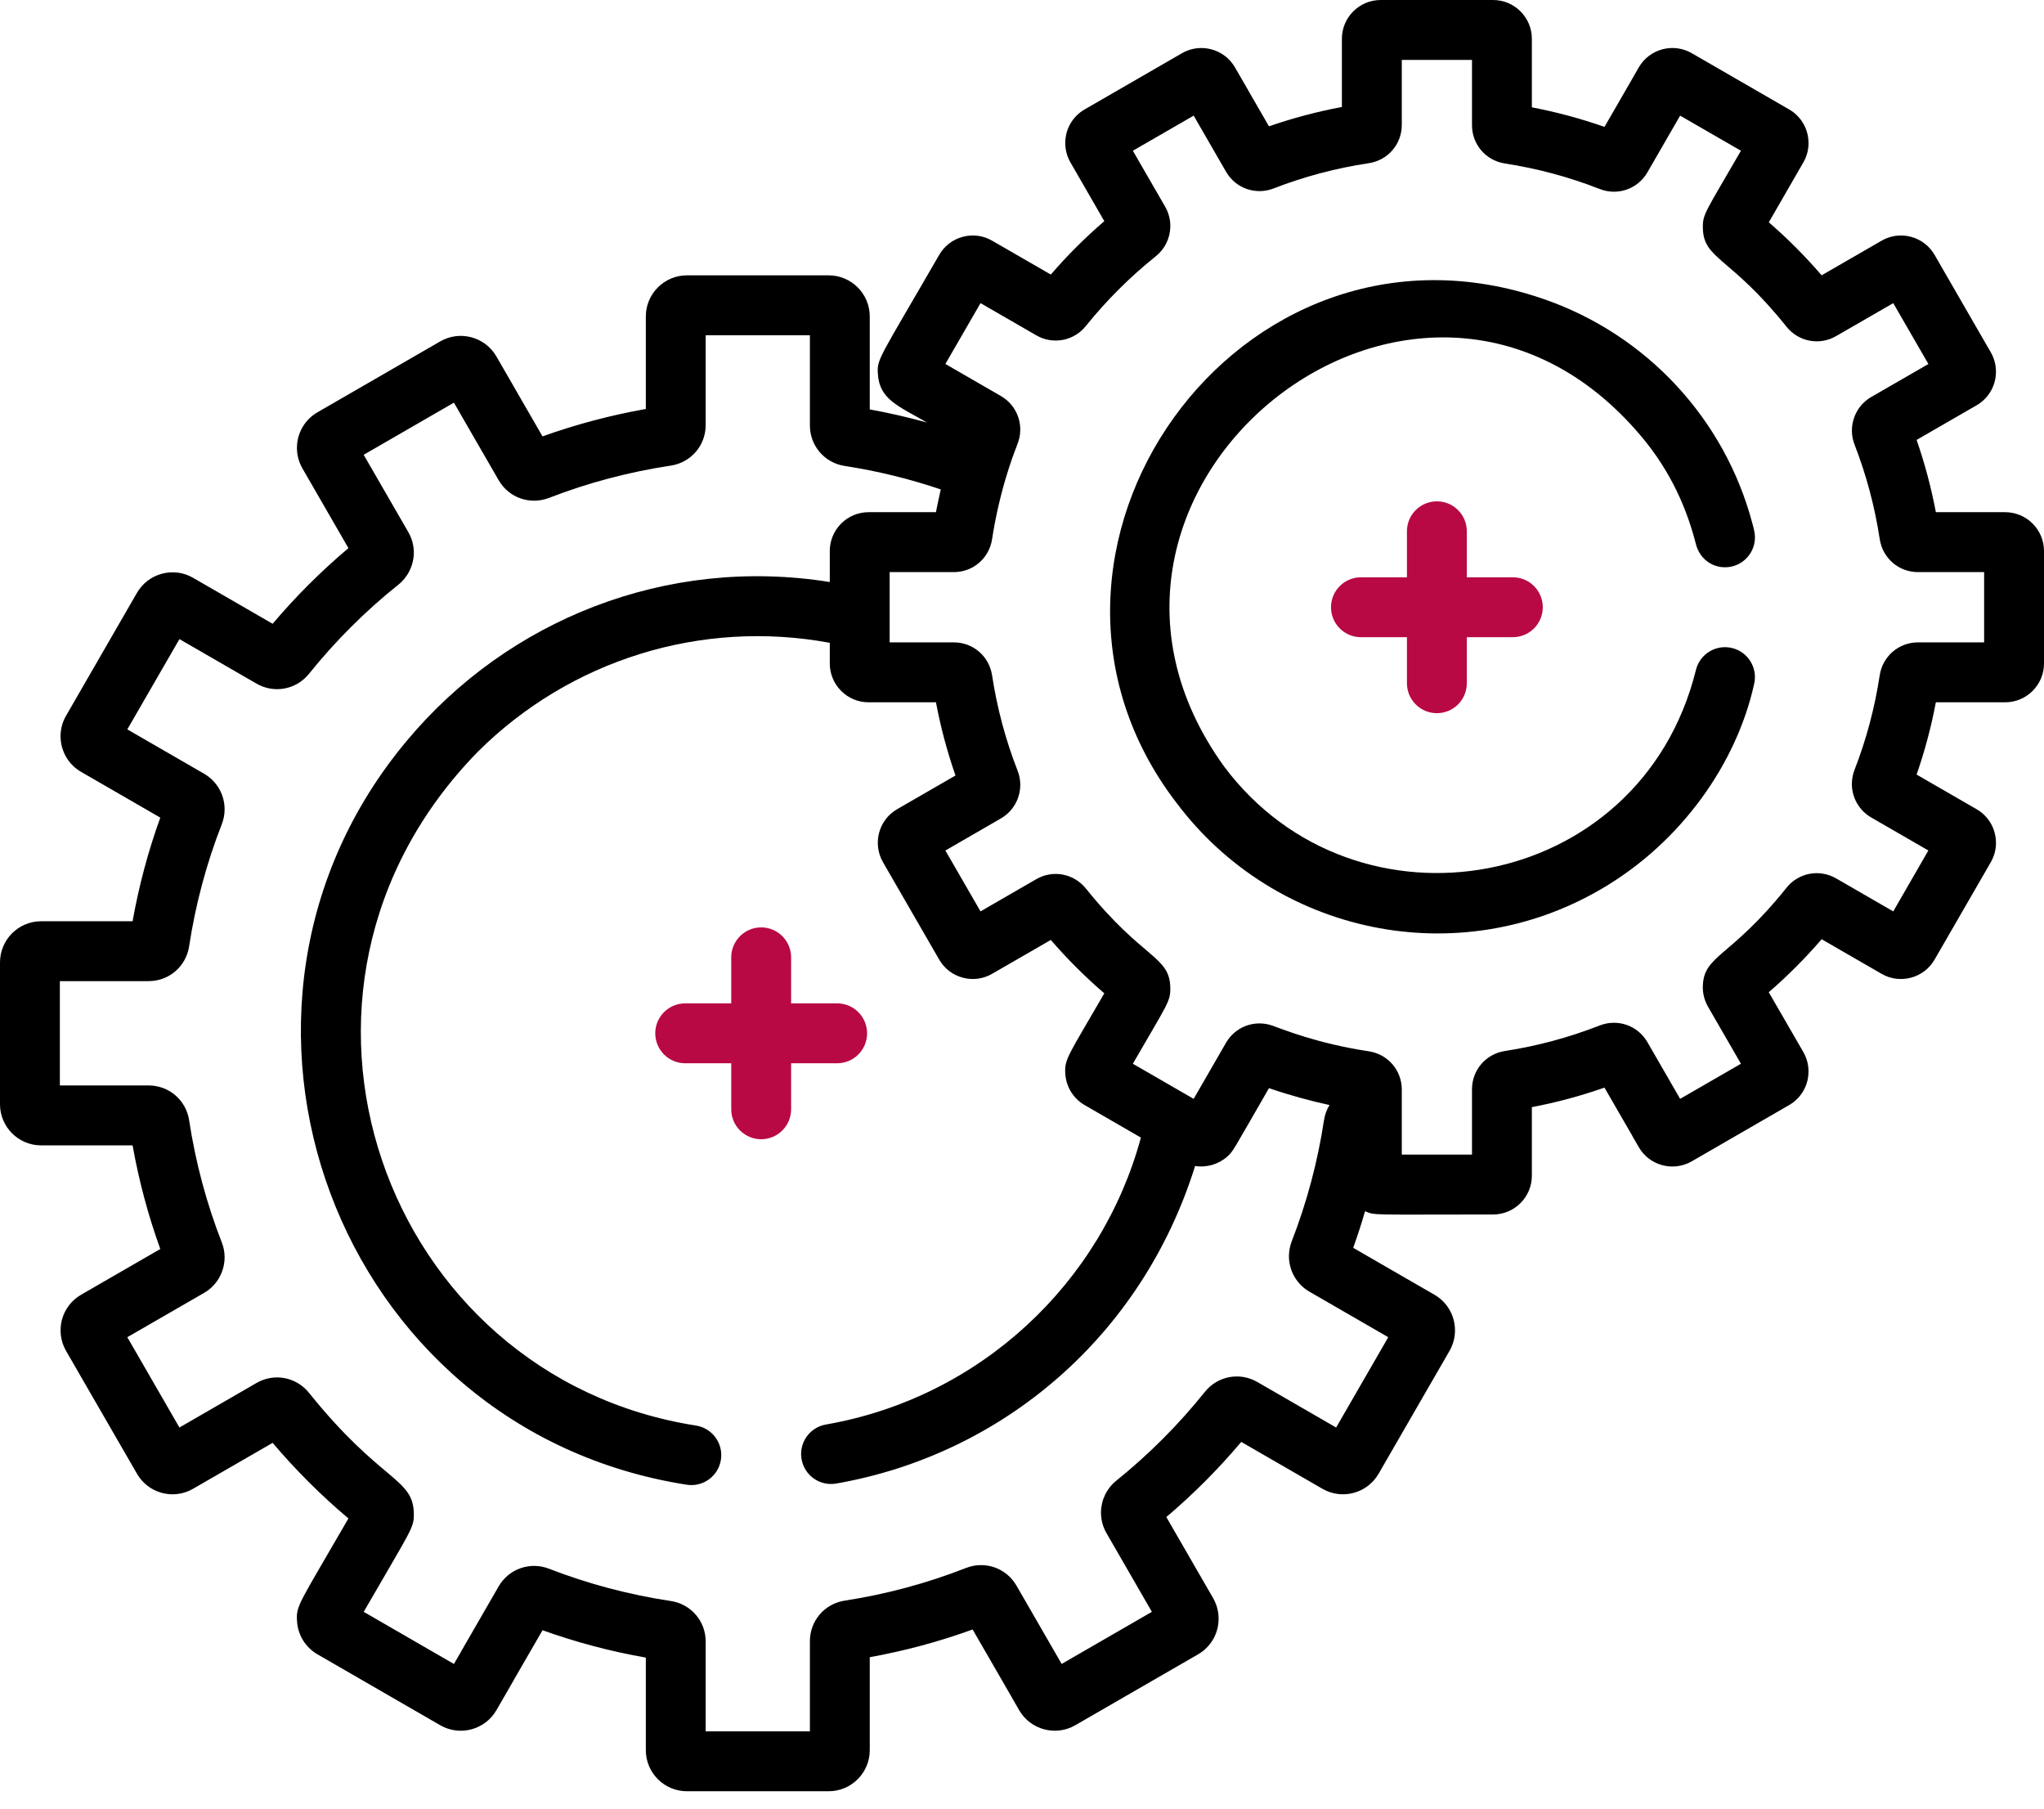
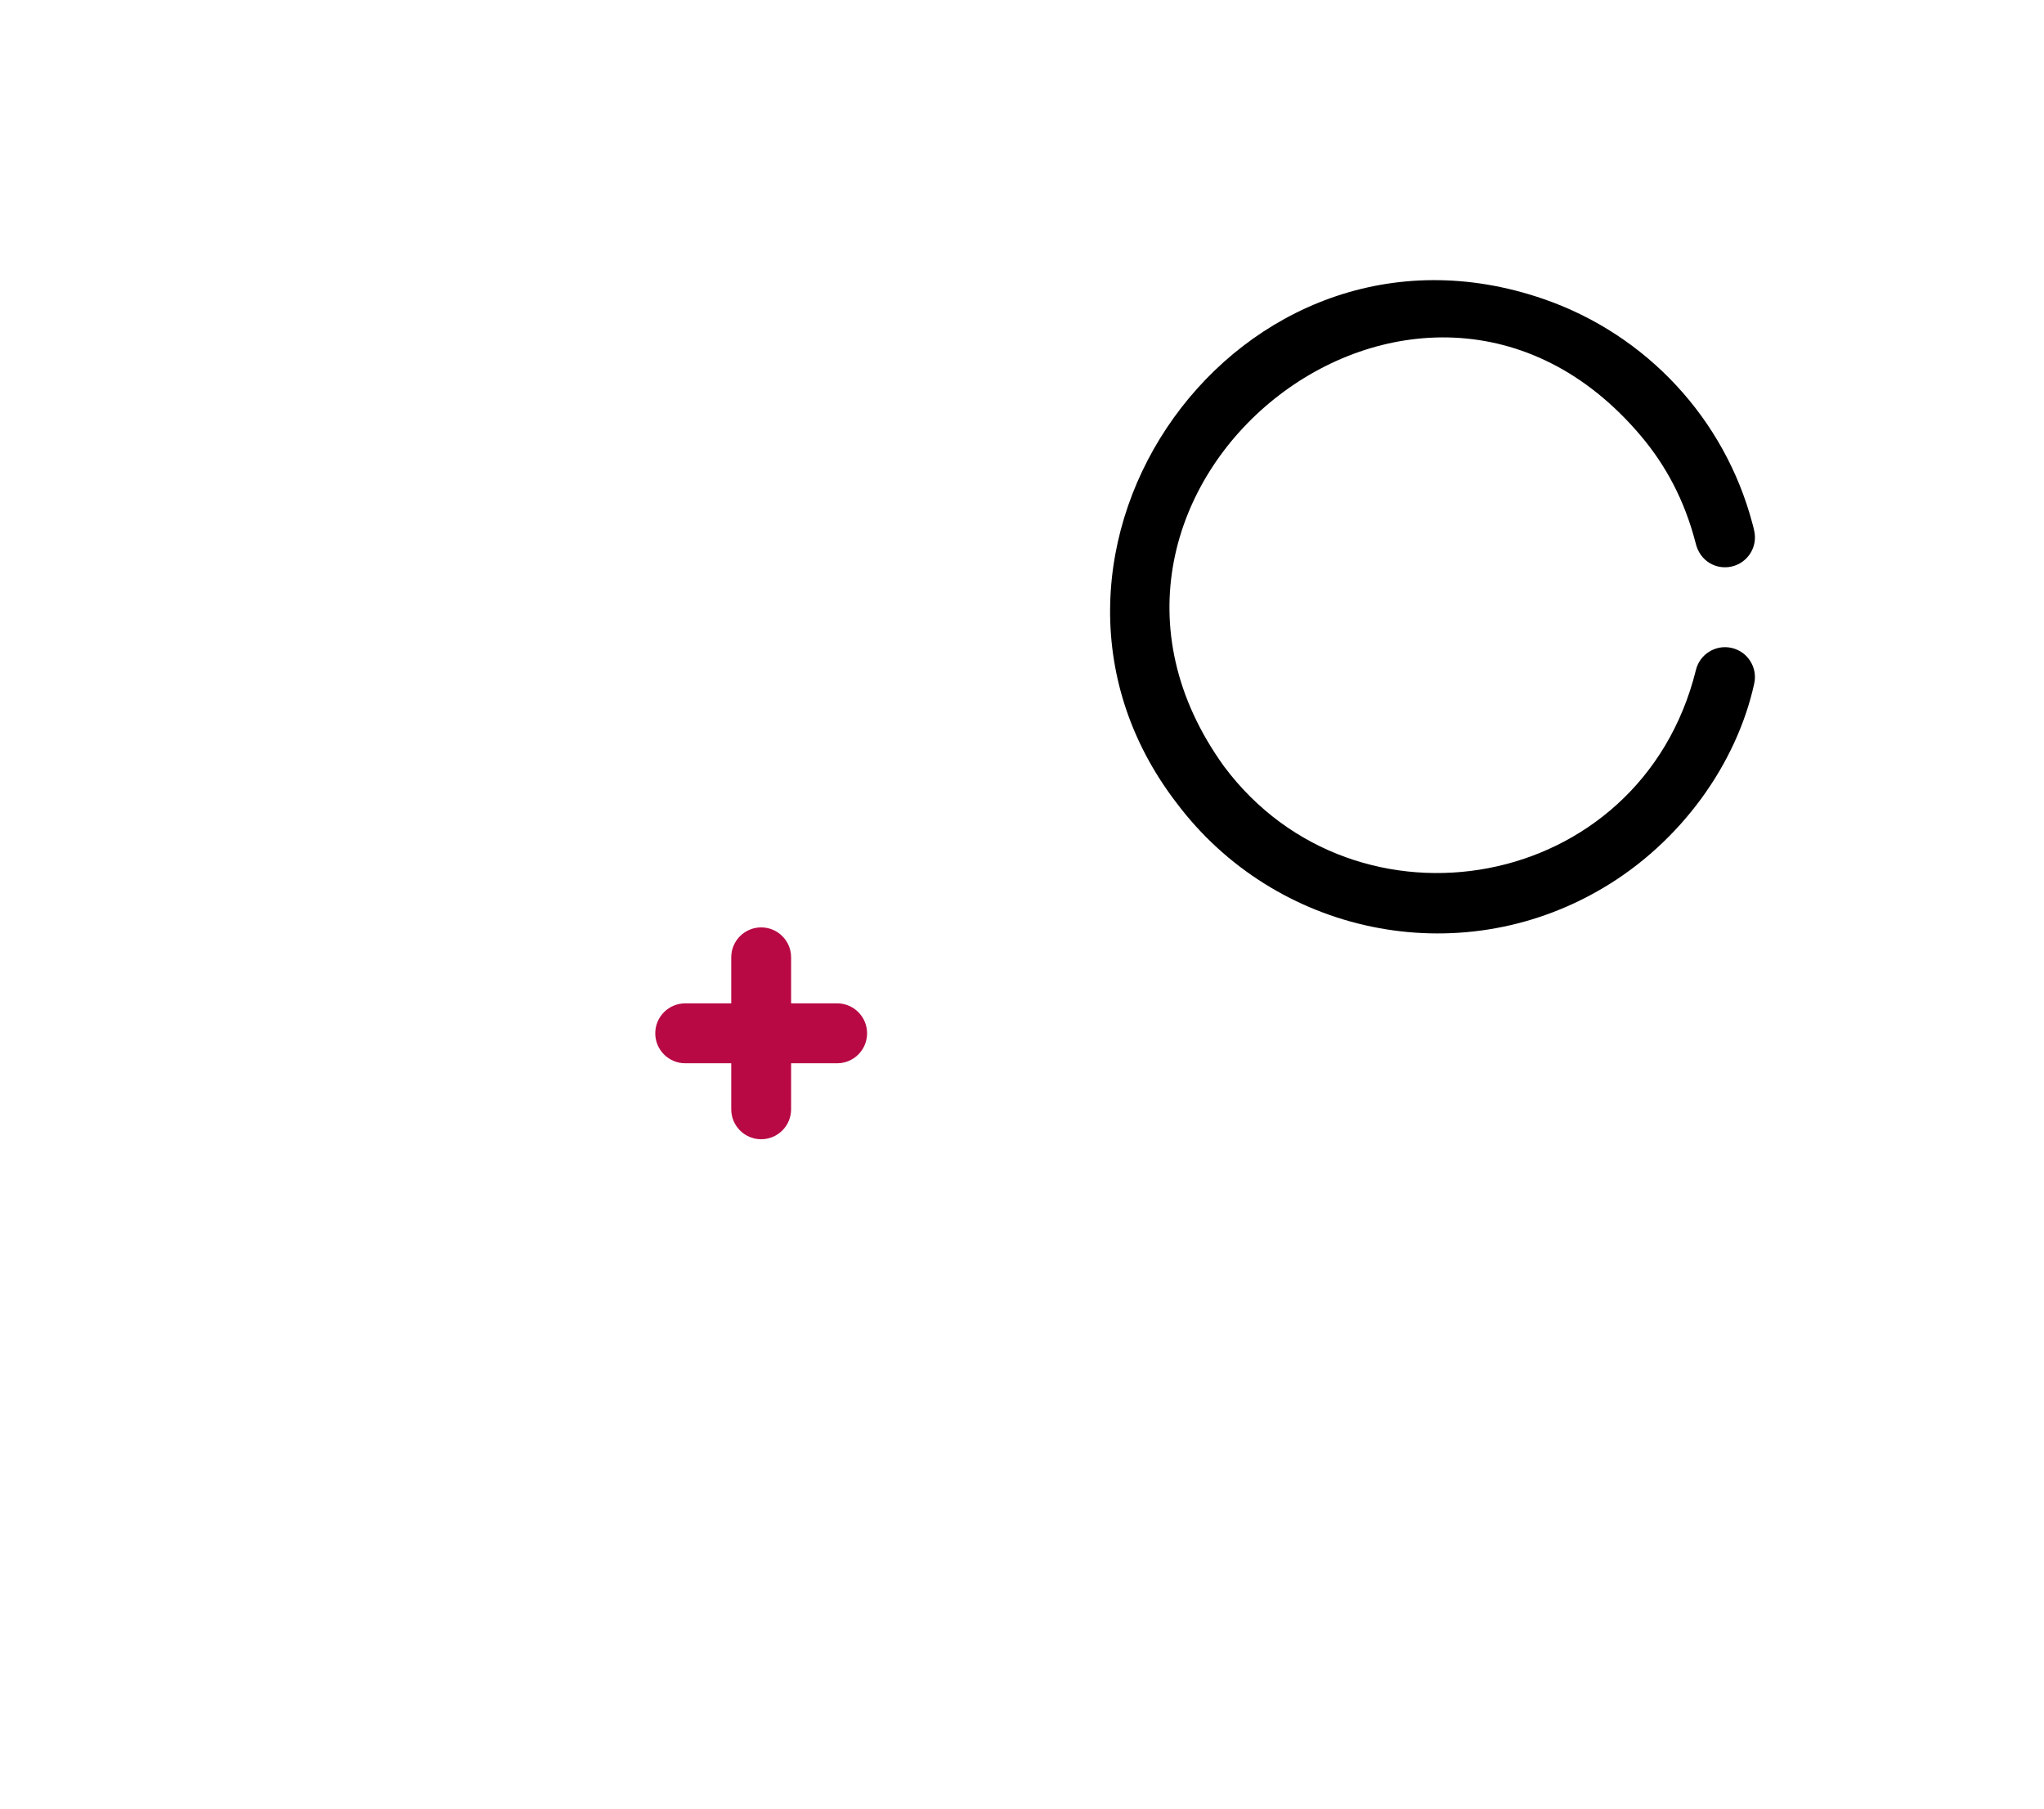
<svg xmlns="http://www.w3.org/2000/svg" width="52" height="46" viewBox="0 0 52 46" fill="none">
-   <path d="M36.555 18.139C36.975 18.139 37.316 17.798 37.316 17.377V16.206H38.487C38.908 16.206 39.249 15.865 39.249 15.444C39.249 15.024 38.908 14.683 38.487 14.683H37.316V13.512C37.316 13.091 36.975 12.751 36.555 12.751C36.134 12.751 35.793 13.091 35.793 13.512V14.683H34.622C34.202 14.683 33.861 15.024 33.861 15.444C33.861 15.865 34.202 16.206 34.622 16.206H35.793V17.377C35.793 17.798 36.134 18.139 36.555 18.139Z" fill="#B80944" />
  <path d="M22.059 26.281C22.059 25.86 21.718 25.519 21.297 25.519H20.126V24.348C20.126 23.928 19.785 23.587 19.365 23.587C18.944 23.587 18.603 23.928 18.603 24.348V25.519H17.432C17.012 25.519 16.67 25.86 16.67 26.281C16.67 26.702 17.012 27.043 17.432 27.043H18.603V28.213C18.603 28.634 18.944 28.975 19.365 28.975C19.785 28.975 20.126 28.634 20.126 28.213V27.043H21.297C21.718 27.043 22.059 26.702 22.059 26.281Z" fill="#B80944" />
-   <path d="M51.013 13.027H49.249C49.131 12.403 48.967 11.787 48.759 11.189L50.284 10.309C50.571 10.144 50.754 9.848 50.775 9.524C50.79 9.326 50.745 9.131 50.646 8.96L49.216 6.482C49.084 6.254 48.871 6.091 48.617 6.023C48.362 5.955 48.096 5.99 47.868 6.122L46.343 7.002C45.929 6.521 45.479 6.069 44.999 5.654L45.877 4.132C45.976 3.961 46.021 3.766 46.007 3.574C45.986 3.244 45.802 2.948 45.516 2.783L43.039 1.353C42.568 1.081 41.964 1.242 41.691 1.714L41.541 1.975C41.535 1.984 41.53 1.994 41.525 2.004L40.819 3.227C40.218 3.017 39.599 2.85 38.971 2.73V0.986C38.971 0.443 38.529 0 37.985 0H35.125C34.581 0 34.138 0.442 34.138 0.986V2.721C33.508 2.839 32.887 3.004 32.283 3.213L31.778 2.339C31.773 2.329 31.768 2.319 31.762 2.309L31.418 1.714C31.146 1.243 30.541 1.081 30.07 1.353L27.594 2.783C27.307 2.948 27.124 3.244 27.103 3.569C27.089 3.766 27.134 3.961 27.233 4.132L28.094 5.625C27.608 6.043 27.152 6.497 26.733 6.983L25.241 6.122C25.013 5.99 24.748 5.955 24.493 6.023C24.238 6.091 24.026 6.254 23.894 6.482C22.358 9.142 22.306 9.123 22.334 9.517C22.375 10.163 22.865 10.332 23.584 10.747C23.105 10.614 22.618 10.502 22.127 10.413V8.049C22.127 7.472 21.658 7.003 21.082 7.003H17.475C16.899 7.003 16.43 7.472 16.43 8.049V10.402C15.534 10.56 14.654 10.794 13.802 11.099L13.08 9.849C13.074 9.838 13.068 9.827 13.062 9.816L12.628 9.065C12.34 8.566 11.7 8.395 11.201 8.682L8.077 10.486C7.774 10.661 7.58 10.974 7.557 11.318C7.542 11.527 7.59 11.733 7.695 11.915L8.864 13.941C8.17 14.526 7.523 15.171 6.936 15.865L4.912 14.696C4.67 14.556 4.389 14.52 4.119 14.592C3.85 14.664 3.624 14.837 3.484 15.079L1.681 18.203C1.576 18.384 1.529 18.591 1.543 18.794C1.566 19.144 1.76 19.457 2.064 19.632L4.078 20.795C3.769 21.649 3.533 22.533 3.373 23.431H1.045C0.469 23.431 0 23.9 0 24.478V28.085C0 28.662 0.469 29.131 1.045 29.131H3.373C3.533 30.029 3.769 30.913 4.078 31.767L2.063 32.93C1.558 33.222 1.395 33.864 1.681 34.359L3.485 37.483C3.624 37.725 3.85 37.898 4.119 37.97C4.389 38.042 4.67 38.005 4.912 37.865L6.936 36.697C7.523 37.39 8.17 38.035 8.864 38.62C7.594 40.82 7.528 40.831 7.557 41.238C7.579 41.588 7.774 41.901 8.077 42.076L11.201 43.88C11.7 44.167 12.34 43.996 12.629 43.497L13.062 42.746C13.068 42.735 13.074 42.724 13.08 42.712L13.802 41.463C14.654 41.768 15.535 42.002 16.43 42.159V44.513C16.43 45.089 16.898 45.558 17.475 45.558H21.081C21.658 45.558 22.127 45.09 22.127 44.513V42.149C23.018 41.988 23.896 41.752 24.744 41.444L25.72 43.134C25.726 43.145 25.732 43.157 25.738 43.167L25.928 43.497C26.216 43.995 26.857 44.167 27.356 43.879L30.479 42.076C30.783 41.901 30.977 41.587 30.999 41.243C31.014 41.034 30.967 40.828 30.862 40.646L29.672 38.584C30.359 38.002 30.998 37.361 31.578 36.673L33.644 37.866C34.143 38.154 34.784 37.982 35.072 37.483L36.875 34.36C36.98 34.178 37.028 33.971 37.013 33.767C36.99 33.418 36.796 33.105 36.493 32.93L34.426 31.737C34.536 31.43 34.637 31.119 34.728 30.805C34.982 30.917 34.856 30.889 37.985 30.889C38.528 30.889 38.971 30.447 38.971 29.903V28.159C39.599 28.039 40.217 27.873 40.818 27.662L41.524 28.884C41.529 28.894 41.535 28.904 41.54 28.915L41.691 29.176C41.823 29.404 42.035 29.567 42.29 29.635C42.544 29.703 42.81 29.668 43.039 29.537L45.516 28.106C45.802 27.941 45.986 27.645 46.006 27.321C46.021 27.124 45.976 26.929 45.877 26.757L44.998 25.236C45.479 24.82 45.929 24.369 46.343 23.888L47.868 24.768C48.339 25.04 48.944 24.878 49.216 24.407L50.646 21.93C50.745 21.758 50.79 21.563 50.776 21.371C50.754 21.041 50.571 20.746 50.285 20.581L48.759 19.7C48.967 19.102 49.131 18.486 49.249 17.862H51.013C51.557 17.862 52 17.42 52 16.874V14.014C52 13.47 51.557 13.027 51.013 13.027ZM35.318 34.01L33.992 36.307L31.988 35.15C31.538 34.89 30.975 34.996 30.65 35.403C29.986 36.232 29.228 36.992 28.399 37.659C28.157 37.854 28.015 38.144 28.009 38.459C28.007 38.646 28.055 38.831 28.149 38.993L29.304 40.995L27.009 42.32L25.86 40.329C25.6 39.879 25.059 39.69 24.574 39.88C23.584 40.268 22.547 40.547 21.49 40.71C20.977 40.789 20.604 41.223 20.604 41.742V44.035H17.953V41.751C17.953 41.23 17.578 40.796 17.062 40.719C16.003 40.56 14.962 40.284 13.969 39.899C13.485 39.711 12.945 39.9 12.685 40.349L11.743 41.982C11.736 41.993 11.73 42.004 11.725 42.016L11.548 42.321L9.253 40.995C10.497 38.84 10.533 38.866 10.528 38.488C10.509 37.581 9.693 37.702 7.862 35.426C7.537 35.021 6.975 34.915 6.526 35.174L4.565 36.307L3.239 34.01L5.194 32.882C5.52 32.693 5.719 32.342 5.714 31.96C5.712 31.836 5.688 31.715 5.642 31.598C5.253 30.603 4.974 29.559 4.812 28.495C4.734 27.98 4.3 27.607 3.78 27.607H1.523V24.954H3.78C4.3 24.954 4.734 24.581 4.812 24.065C4.974 23.002 5.253 21.958 5.643 20.962C5.688 20.846 5.712 20.725 5.714 20.597C5.719 20.22 5.52 19.868 5.193 19.679L3.239 18.551L4.565 16.255L6.526 17.387C6.974 17.646 7.537 17.541 7.862 17.136C8.534 16.3 9.299 15.538 10.135 14.87C10.378 14.675 10.521 14.385 10.528 14.068C10.53 13.881 10.482 13.697 10.388 13.534L9.252 11.567L11.548 10.241L11.724 10.546C11.73 10.557 11.736 10.569 11.743 10.58L12.686 12.213C12.945 12.661 13.484 12.85 13.968 12.663C14.962 12.278 16.003 12.002 17.062 11.843C17.578 11.765 17.953 11.331 17.953 10.811V8.527H20.604V10.82C20.604 11.338 20.977 11.773 21.49 11.851C22.321 11.979 23.14 12.179 23.934 12.448C23.91 12.549 23.844 12.85 23.81 13.027H22.096C21.552 13.027 21.11 13.47 21.11 14.015V14.803C16.95 14.137 12.919 15.769 10.36 18.828C4.608 25.679 8.517 36.361 17.47 37.762C17.885 37.828 18.275 37.543 18.34 37.127C18.405 36.712 18.121 36.322 17.705 36.257C9.754 35.014 6.207 25.209 12.153 19.123C14.502 16.784 17.837 15.744 21.11 16.349V16.875C21.11 17.419 21.552 17.862 22.096 17.862H23.811C23.93 18.495 24.097 19.118 24.308 19.724L22.825 20.58C22.346 20.857 22.195 21.463 22.464 21.93L23.894 24.407C24.026 24.635 24.238 24.798 24.493 24.866C24.747 24.934 25.013 24.899 25.241 24.767L26.733 23.906C27.152 24.392 27.608 24.846 28.094 25.264C27.172 26.861 27.075 26.932 27.102 27.315C27.124 27.645 27.307 27.94 27.593 28.106L29.025 28.933C28.022 32.636 24.937 35.547 21.011 36.231C20.597 36.303 20.319 36.698 20.392 37.112C20.464 37.527 20.858 37.804 21.273 37.732C25.496 36.996 29.049 33.992 30.404 29.655C30.698 29.703 31.005 29.612 31.228 29.411C31.378 29.274 31.357 29.28 32.283 27.676C32.785 27.85 33.367 28.008 33.823 28.105C33.752 28.221 33.703 28.353 33.682 28.496C33.522 29.549 33.246 30.583 32.862 31.571C32.817 31.686 32.794 31.807 32.791 31.937C32.787 32.313 32.986 32.664 33.312 32.852L35.318 34.01ZM50.477 16.338H50.477H48.795C48.304 16.338 47.895 16.691 47.82 17.177C47.695 18.001 47.48 18.81 47.179 19.582C47.137 19.691 47.115 19.804 47.112 19.928C47.108 20.284 47.297 20.614 47.605 20.792L49.058 21.631L48.165 23.18L46.712 22.341C46.287 22.096 45.756 22.196 45.449 22.579C44.002 24.386 43.335 24.28 43.32 25.1C43.318 25.276 43.364 25.45 43.452 25.604L44.29 27.055L42.743 27.948L41.911 26.506C41.665 26.081 41.154 25.903 40.696 26.082C39.922 26.385 39.111 26.604 38.285 26.731C37.8 26.806 37.448 27.216 37.448 27.705V29.366H35.662C35.662 28.782 35.662 28.285 35.662 27.712C35.662 27.221 35.308 26.811 34.821 26.738C33.511 26.541 32.634 26.178 32.368 26.085C31.918 25.928 31.428 26.111 31.19 26.522C30.451 27.802 30.367 27.948 30.367 27.948C30.132 27.813 29.111 27.223 28.82 27.055C29.706 25.519 29.778 25.478 29.773 25.122C29.757 24.306 29.082 24.409 27.625 22.598C27.318 22.216 26.787 22.116 26.364 22.36L24.945 23.18L24.051 21.632L25.463 20.816C25.879 20.577 26.068 20.064 25.889 19.604C25.584 18.825 25.366 18.009 25.239 17.177C25.165 16.691 24.756 16.338 24.265 16.338H22.633C22.633 15.233 22.633 15.561 22.633 14.551H24.265C24.756 14.551 25.165 14.198 25.239 13.712C25.318 13.195 25.441 12.655 25.576 12.198C25.843 11.294 25.95 11.261 25.956 10.939C25.961 10.583 25.773 10.251 25.464 10.073L24.051 9.257L24.945 7.71L26.364 8.529C26.788 8.773 27.318 8.673 27.625 8.291C28.151 7.638 28.749 7.042 29.403 6.518C29.633 6.334 29.768 6.061 29.774 5.763C29.776 5.586 29.73 5.411 29.642 5.257L28.82 3.834L30.368 2.941L30.427 3.043C30.432 3.053 30.437 3.063 30.443 3.072L31.191 4.368C31.435 4.791 31.945 4.97 32.401 4.793C33.178 4.491 33.992 4.275 34.821 4.151C35.308 4.078 35.662 3.668 35.662 3.177V1.524H37.448V3.184C37.448 3.673 37.8 4.083 38.285 4.158C39.111 4.285 39.923 4.503 40.697 4.807C41.155 4.986 41.665 4.808 41.911 4.383L42.743 2.941L44.29 3.834C43.385 5.402 43.316 5.439 43.321 5.794C43.336 6.605 44.006 6.508 45.449 8.309C45.756 8.693 46.288 8.793 46.712 8.548L48.165 7.71L49.059 9.258L47.605 10.097C47.297 10.274 47.109 10.606 47.113 10.969C47.115 11.085 47.138 11.199 47.18 11.307C47.48 12.079 47.696 12.888 47.821 13.712C47.895 14.198 48.305 14.551 48.795 14.551H50.477V16.338H50.477Z" fill="black" />
  <path d="M41.75 11.093C42.379 11.839 42.854 12.722 43.133 13.795C43.24 14.287 43.677 14.5 44.063 14.407C44.472 14.309 44.724 13.898 44.625 13.489C44.607 13.409 44.612 13.425 44.58 13.308C43.877 10.661 41.898 8.517 39.281 7.609C31.499 4.913 25.066 14.073 29.927 20.415C32.438 23.763 37.087 24.751 40.744 22.607C40.744 22.607 40.753 22.602 40.753 22.602C42.777 21.416 44.18 19.413 44.625 17.399C44.723 16.99 44.471 16.579 44.062 16.481C43.653 16.383 43.242 16.635 43.144 17.044C41.733 22.727 34.487 23.972 31.142 19.495C26.066 12.466 36.1 4.386 41.75 11.093Z" fill="black" />
</svg>